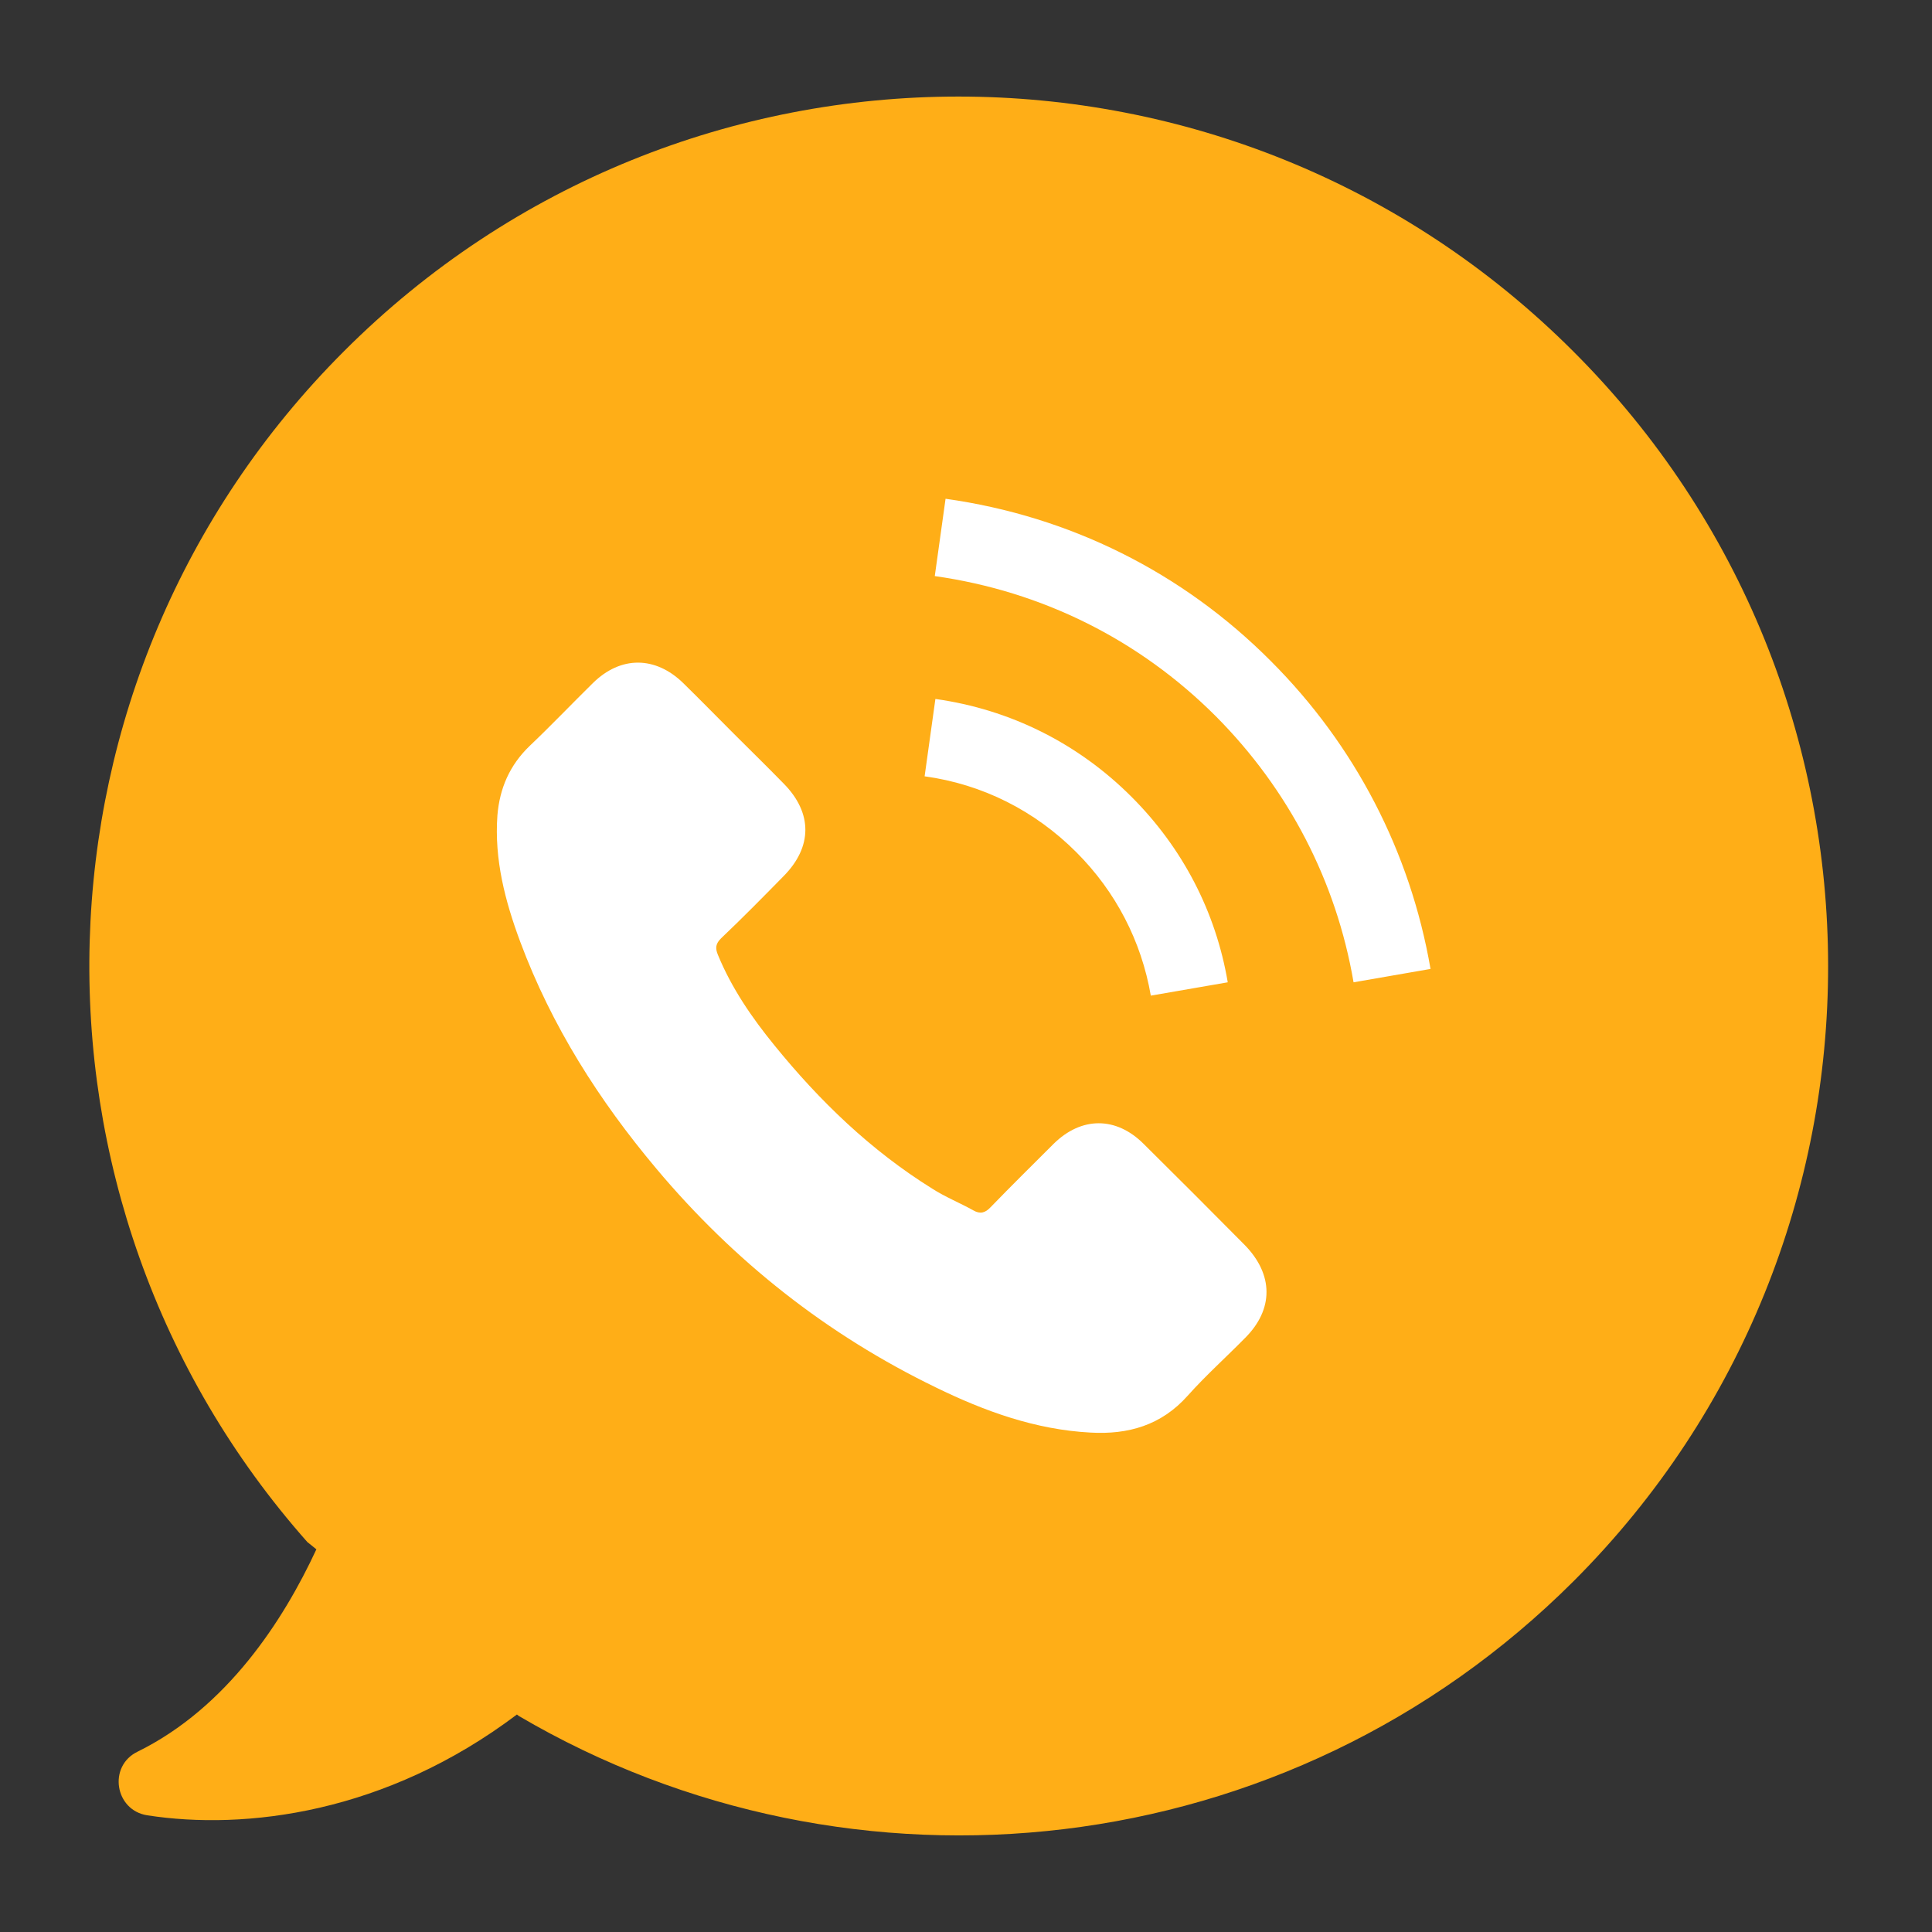
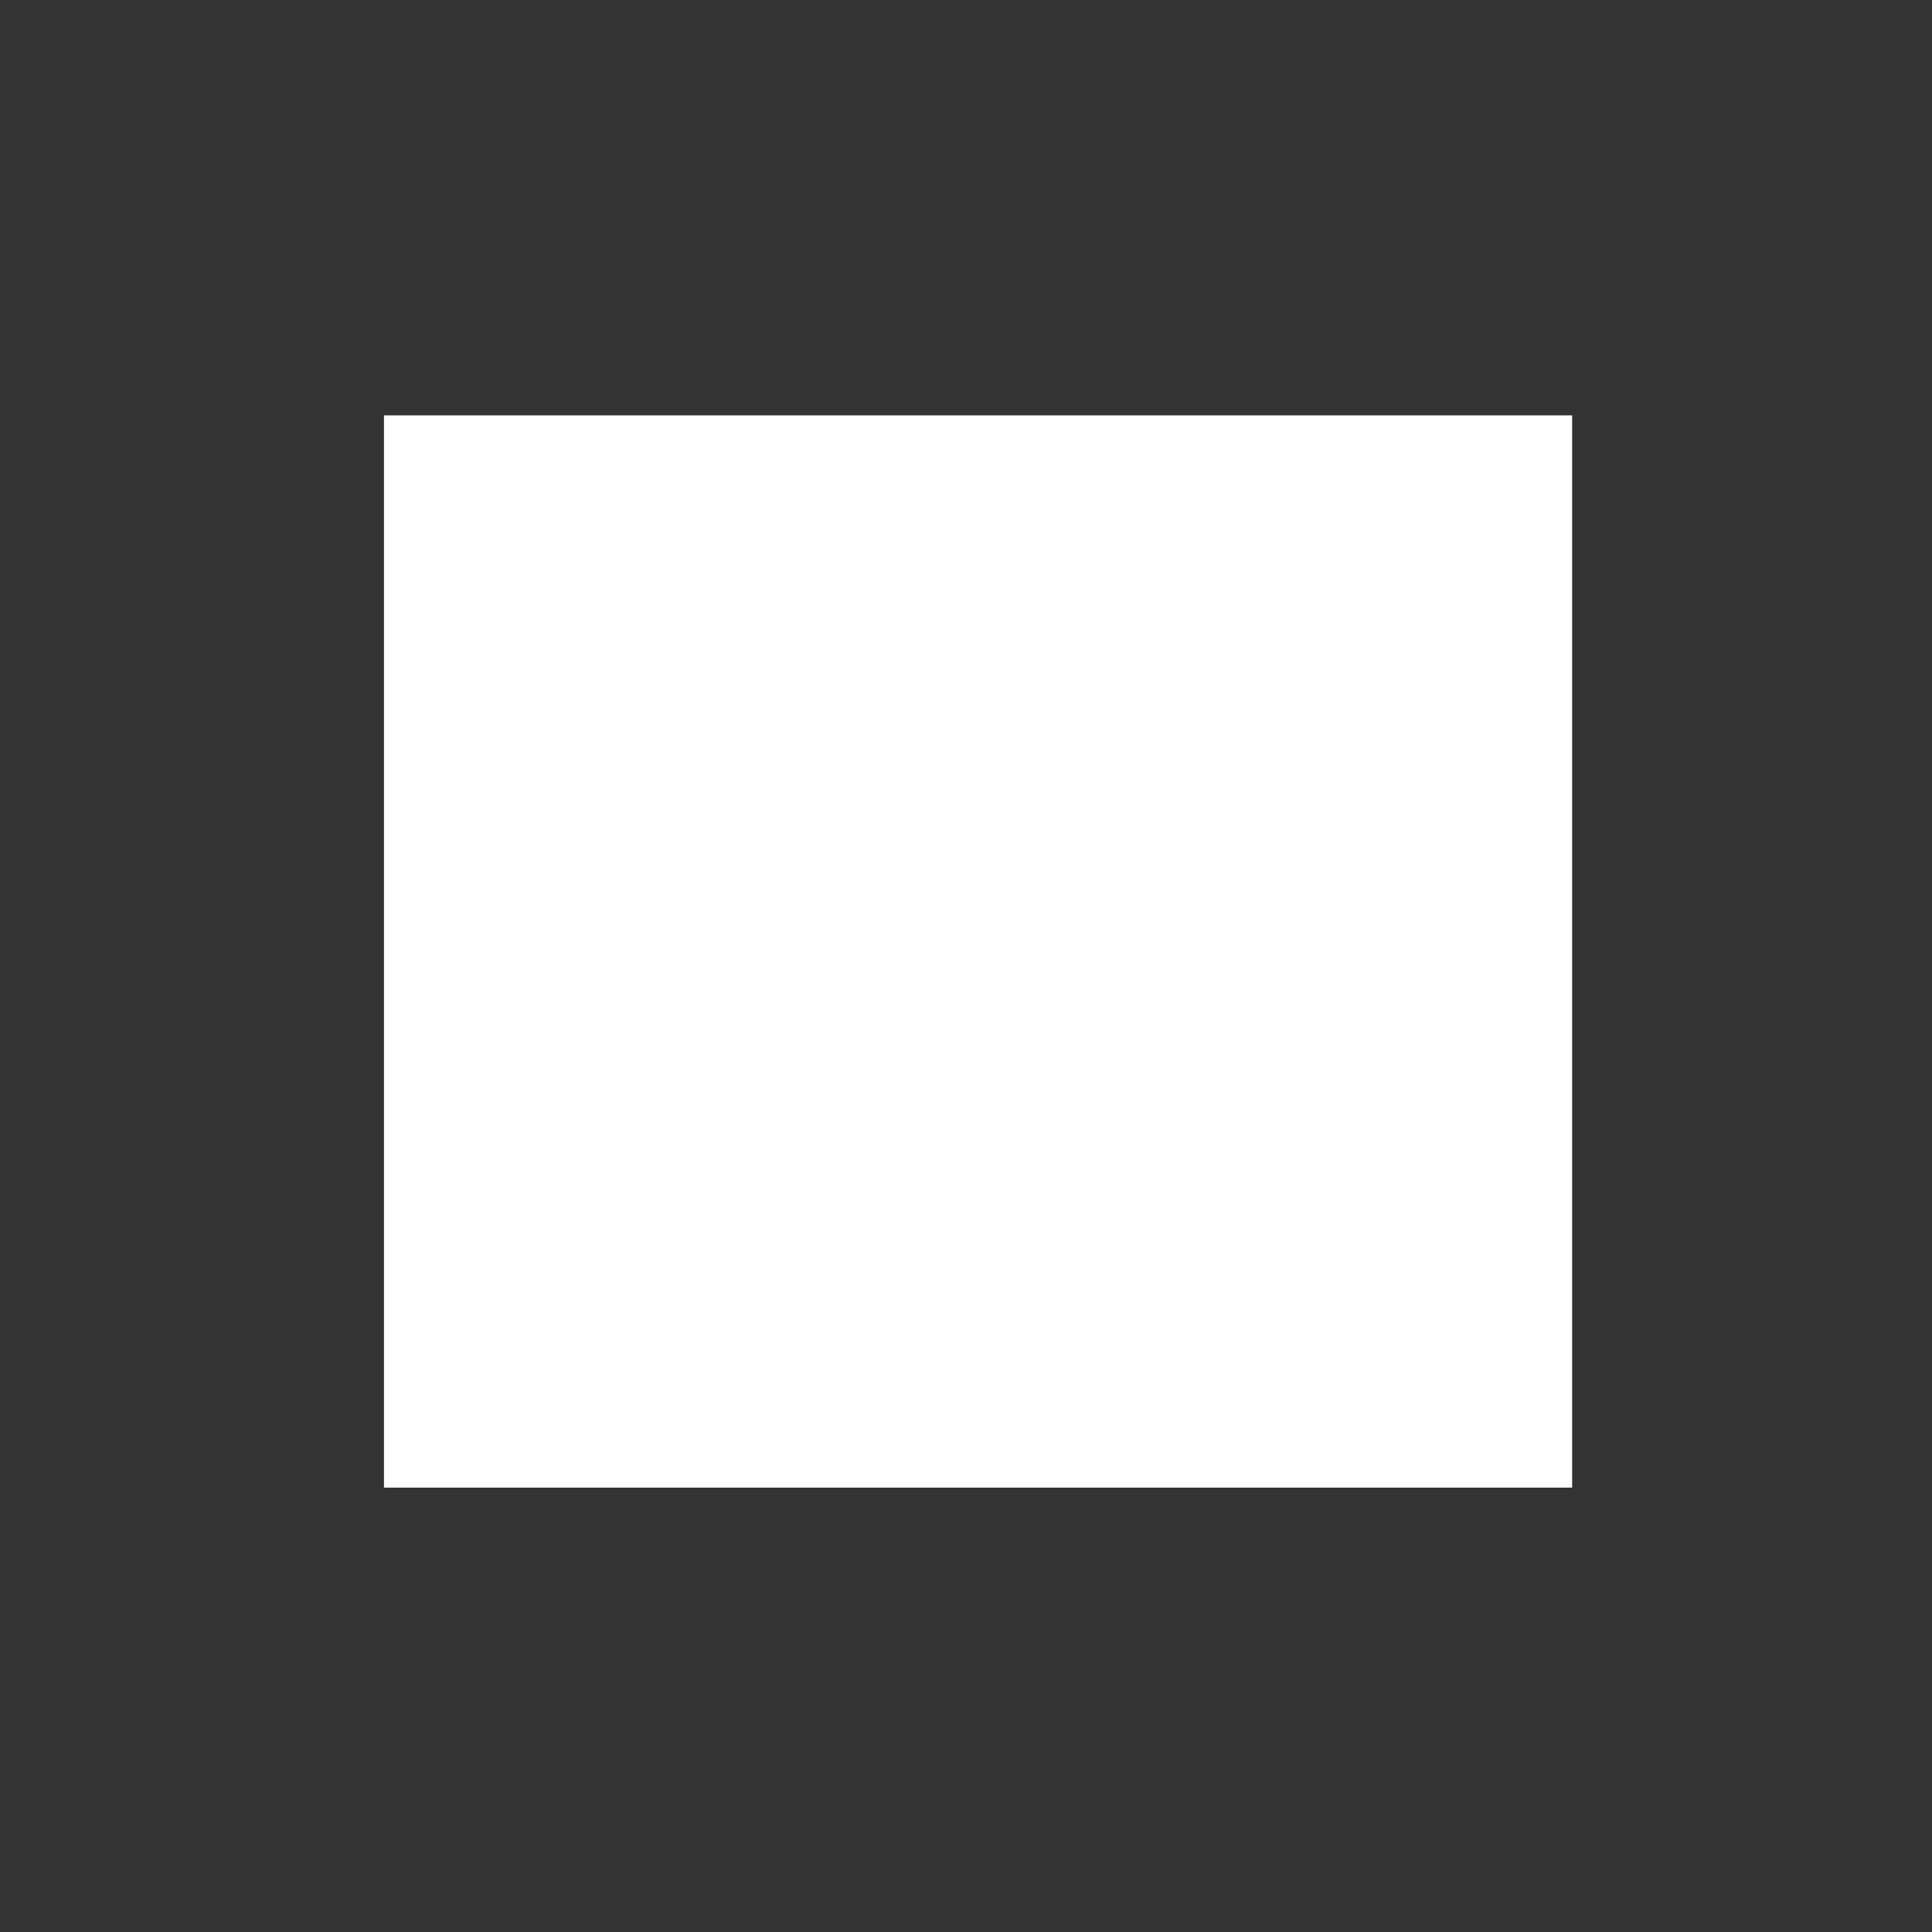
<svg xmlns="http://www.w3.org/2000/svg" version="1.1" id="Capa_1" x="0px" y="0px" width="50px" height="50px" viewBox="184.953 123.32 50 50" enable-background="new 184.953 123.32 50 50" xml:space="preserve">
  <rect x="184.953" y="123.32" width="50" height="50" fill="#333333" stroke="none" />
  <rect x="194.89" y="134.07" fill="#FFFFFF" width="30.75" height="27.75" />
  <g>
-     <path fill="#FFAE17" d="M225.669,132.413c-8.792-8.792-23.035-8.792-31.817,0c-8.454,8.455-8.772,21.978-0.944,30.816l0.233,0.187   c-0.85,1.833-2.309,4.096-4.629,5.238c-0.768,0.373-0.589,1.515,0.252,1.646c2.535,0.393,6.173-0.047,9.567-2.609l0.047,0.037   c8.624,5.069,19.902,3.909,27.31-3.498C234.46,155.448,234.46,141.195,225.669,132.413z M217.177,157.945   c-0.496,0.504-1.02,0.973-1.487,1.496c-0.683,0.768-1.543,1.01-2.516,0.954c-1.422-0.075-2.74-0.552-4.002-1.169   c-2.816-1.365-5.22-3.264-7.23-5.658c-1.486-1.768-2.712-3.694-3.525-5.874c-0.393-1.057-0.674-2.132-0.591-3.273   c0.058-0.701,0.319-1.3,0.833-1.795c0.562-0.534,1.086-1.085,1.638-1.628c0.721-0.71,1.618-0.701,2.338,0   c0.449,0.44,0.879,0.88,1.318,1.319c0.431,0.43,0.861,0.851,1.281,1.281c0.749,0.758,0.749,1.637,0,2.395   c-0.532,0.542-1.066,1.085-1.618,1.609c-0.141,0.14-0.158,0.252-0.083,0.43c0.354,0.861,0.879,1.626,1.459,2.337   c1.169,1.441,2.496,2.723,4.087,3.713c0.336,0.216,0.71,0.365,1.065,0.563c0.178,0.102,0.309,0.064,0.448-0.085   c0.534-0.552,1.086-1.095,1.628-1.637c0.721-0.711,1.617-0.711,2.33,0c0.879,0.87,1.747,1.739,2.617,2.618   C217.916,156.308,217.916,157.206,217.177,157.945z M208.882,143.411l0.279-2.002c1.937,0.271,3.695,1.15,5.078,2.535   c1.319,1.319,2.18,2.974,2.488,4.798l-1.991,0.345c-0.244-1.412-0.908-2.693-1.928-3.712   C211.734,144.3,210.378,143.616,208.882,143.411z M219.983,148.742c-0.448-2.619-1.684-4.995-3.563-6.884   c-1.982-1.983-4.498-3.236-7.275-3.629l0.279-2.001c3.208,0.449,6.126,1.898,8.418,4.2c2.179,2.179,3.61,4.938,4.133,7.968   L219.983,148.742z" />
-   </g>
+     </g>
</svg>